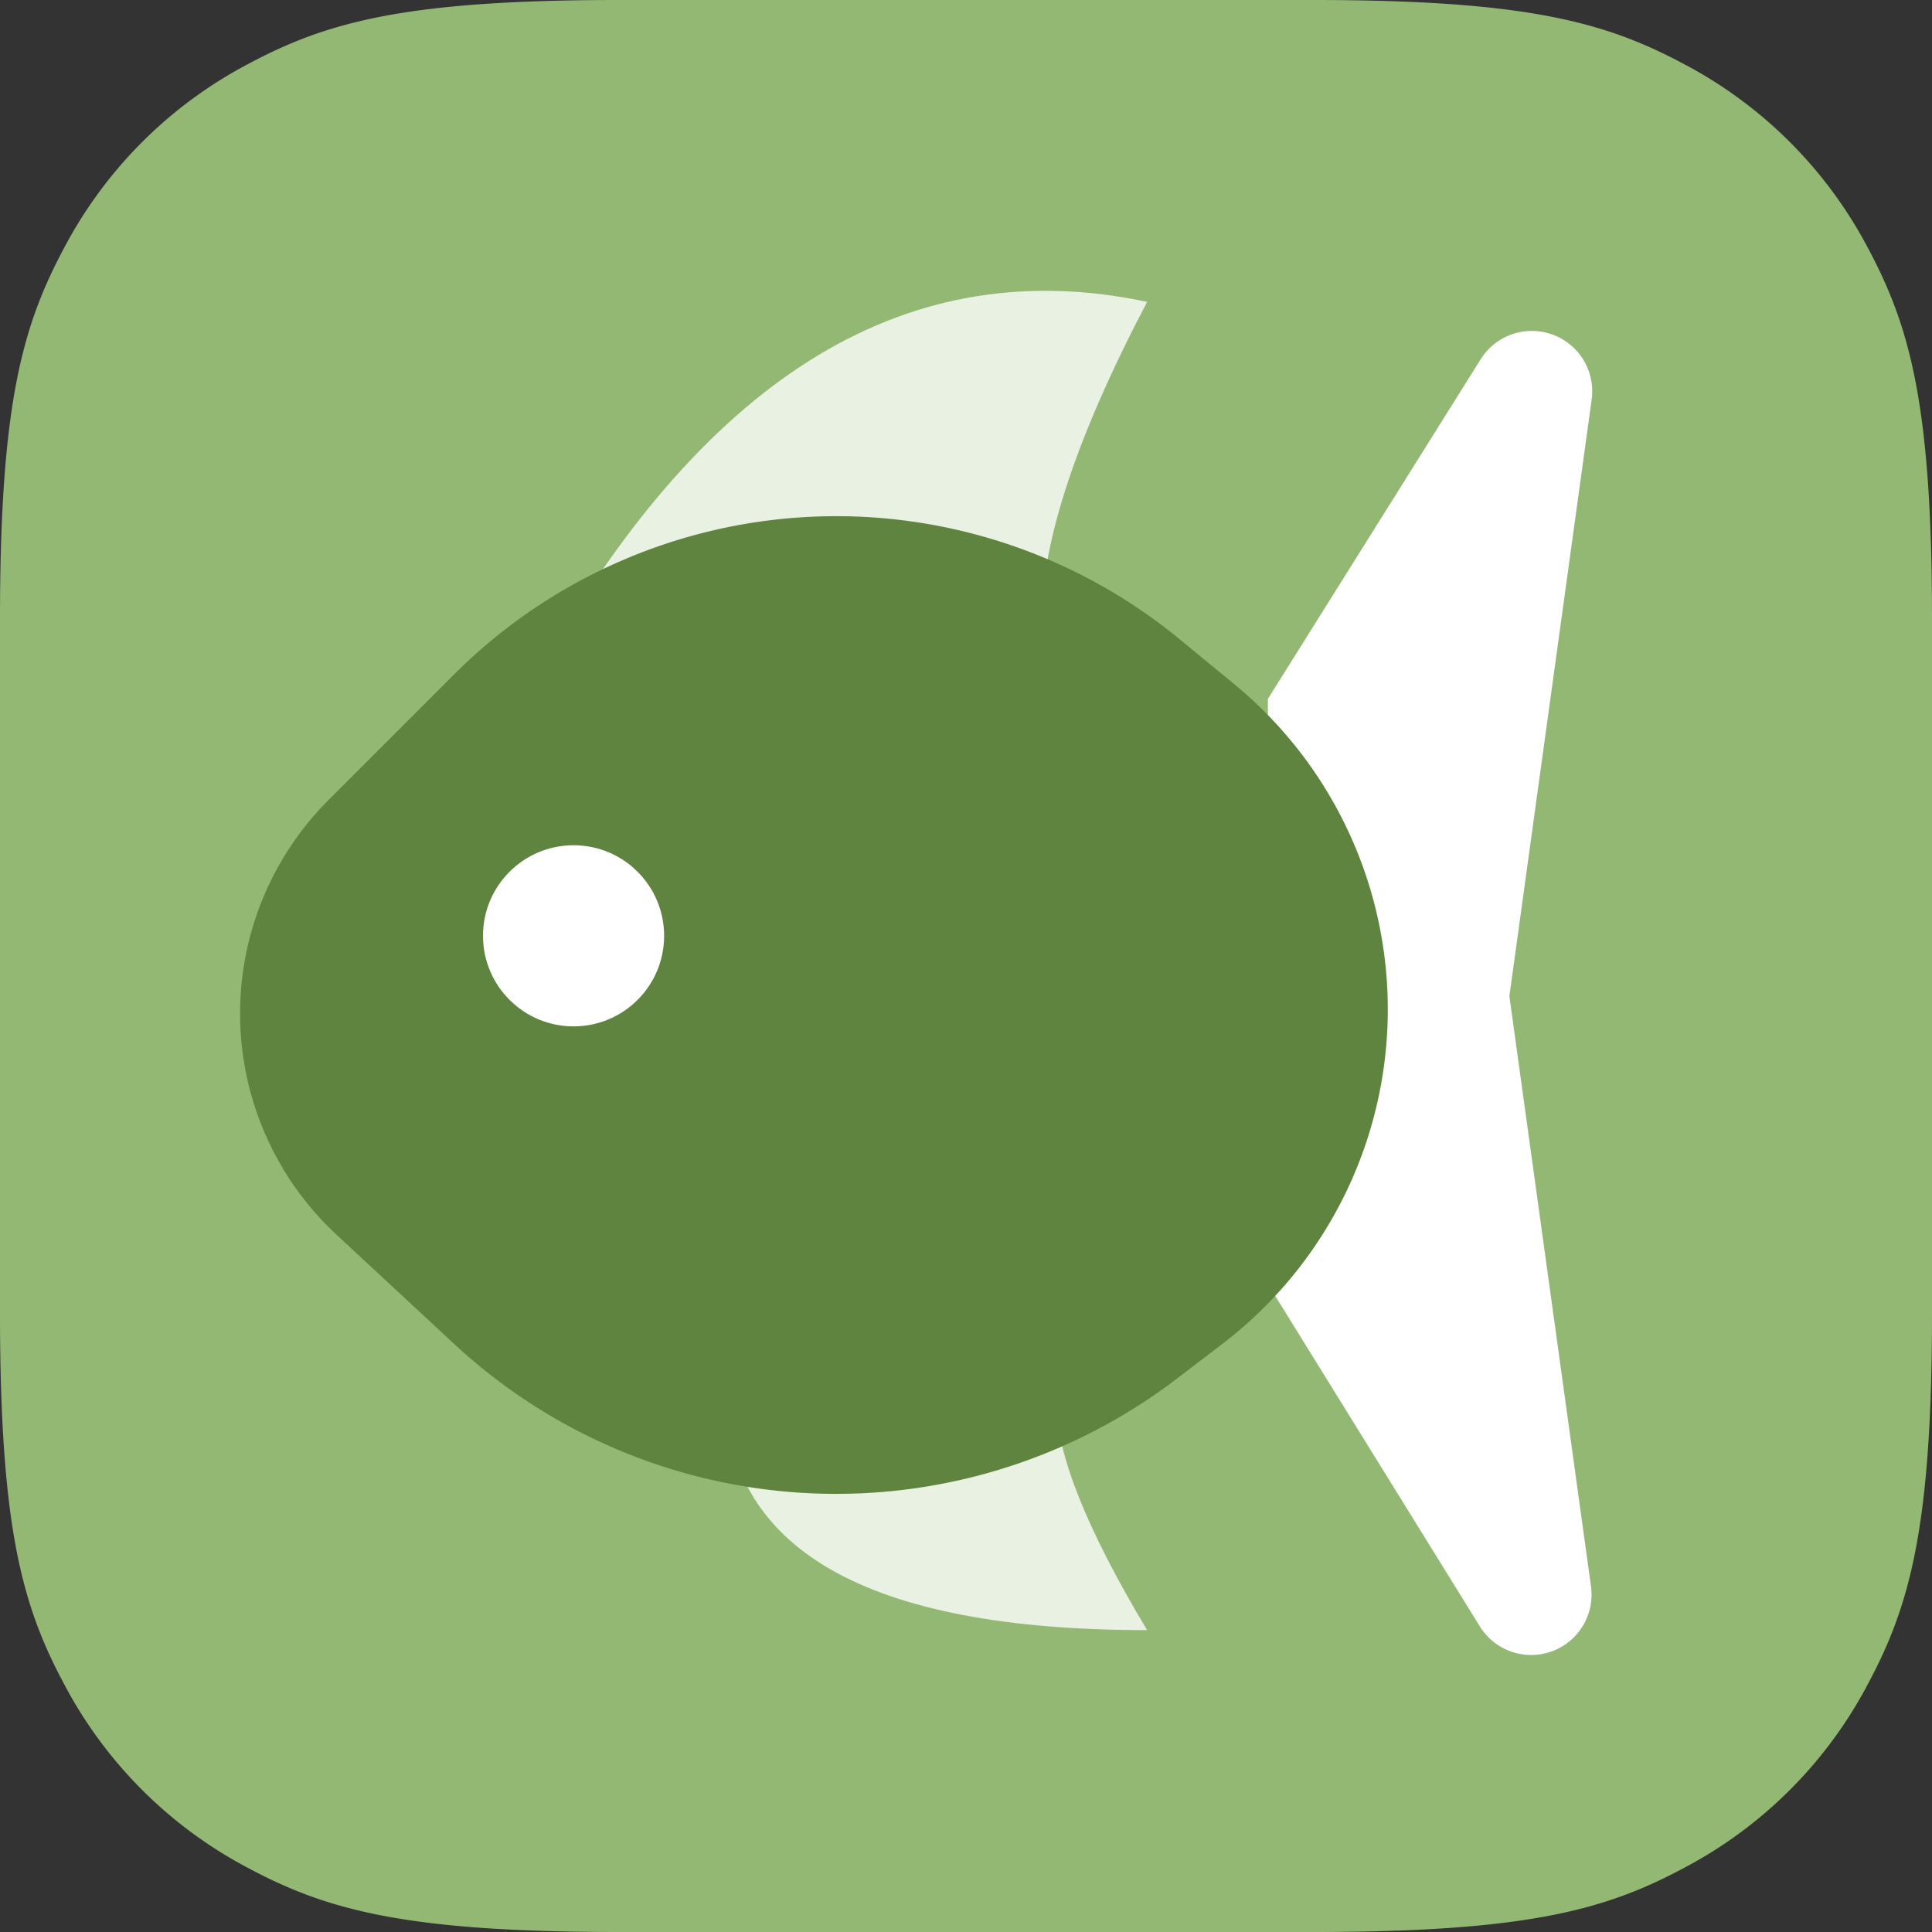
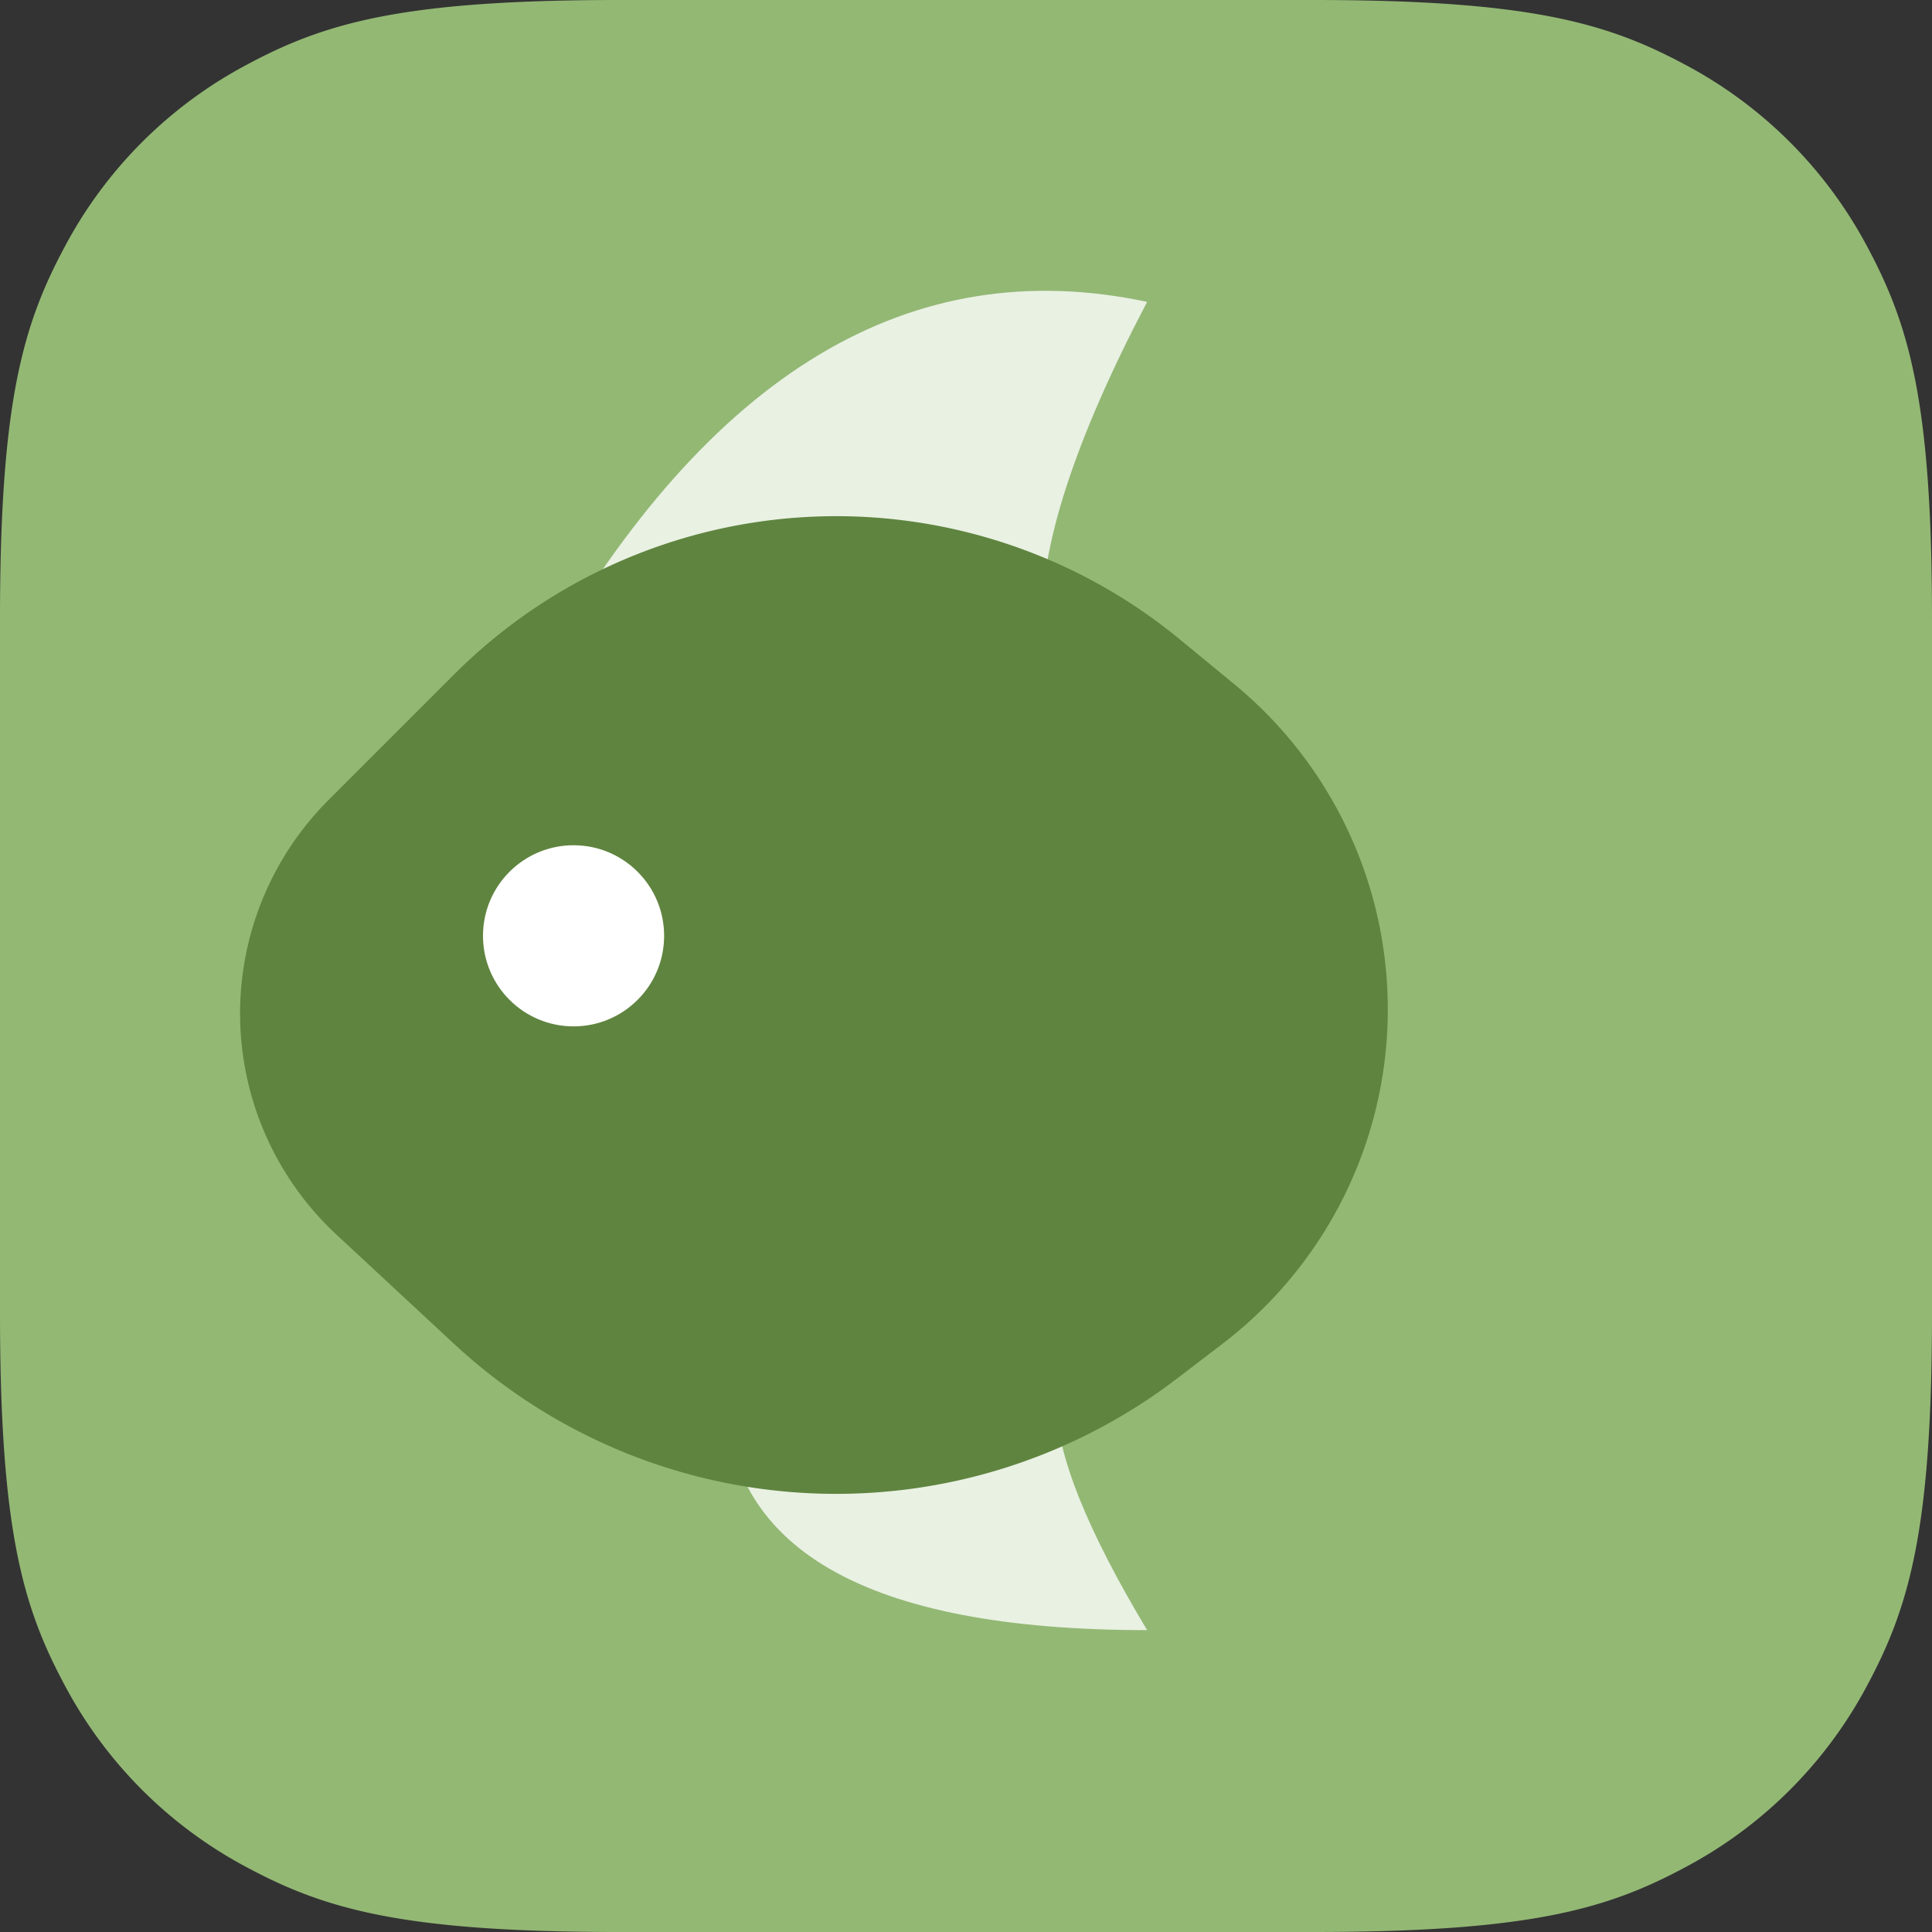
<svg xmlns="http://www.w3.org/2000/svg" xmlns:xlink="http://www.w3.org/1999/xlink" width="32" height="32" viewBox="0 0 32 32">
  <rect x="0" y="0" width="32" height="32" fill="#333333" stroke="none" />
  <title>Pets and Animals</title>
  <defs>
    <path d="M10.256 0h11.488c3.567 0 4.86.371 6.163 1.069a7.27 7.27 0 0 1 3.024 3.024C31.63 5.396 32 6.689 32 10.256v11.488c0 3.567-.371 4.86-1.069 6.163a7.27 7.27 0 0 1-3.024 3.024C26.604 31.63 25.311 32 21.744 32H10.256c-3.567 0-4.86-.371-6.163-1.069a7.27 7.27 0 0 1-3.024-3.024C.37 26.604 0 25.311 0 21.744V10.256c0-3.567.371-4.86 1.069-6.163a7.27 7.27 0 0 1 3.024-3.024C5.396.37 6.689 0 10.256 0z" id="a" />
    <path d="M12.591 4.959l1.163-.113a6.974 6.974 0 0 1 7.585 7.864l-.125.934a9.301 9.301 0 0 1-8.875 8.066l-2.654.098A5 5 0 0 1 4.5 16.811v-2.94a8.954 8.954 0 0 1 8.091-8.912z" id="c" />
  </defs>
  <g fill="none" fill-rule="evenodd">
    <mask id="b" fill="#fff">
      <use xlink:href="#a" />
    </mask>
    <use fill="#93B874" fill-rule="nonzero" xlink:href="#a" />
    <g mask="url(#b)">
-       <path d="M21 11.576l3.525-5.626a1 1 0 0 1 1.838.667L25 16.5l1.352 9.777a1 1 0 0 1-1.84.663L21 21.268v-9.692z" fill="#FFF" fill-rule="nonzero" />
      <path d="M12 22.96c0 2.693 2.333 4.04 7 4.04-2-3.333-2-5 0-5s-.333.32-7 .96zM9 11c2.754-4.832 6.087-6.832 10-6-2.416 4.6-2.32 7.178.288 7.732 2.609.555-.82-.023-10.288-1.732z" fill-opacity=".8" fill="#FFF" fill-rule="nonzero" />
      <g transform="translate(1 3.92)">
        <mask id="d" fill="#fff">
          <use xlink:href="#c" />
        </mask>
        <use fill="#5F843F" fill-rule="nonzero" transform="rotate(45 13.5 13)" xlink:href="#c" />
-         <ellipse mask="url(#d)" cx="3" cy="12.58" rx="10" ry="12.5" />
        <circle fill="#FFF" fill-rule="nonzero" mask="url(#d)" cx="8.5" cy="11.58" r="1.5" />
      </g>
    </g>
  </g>
</svg>